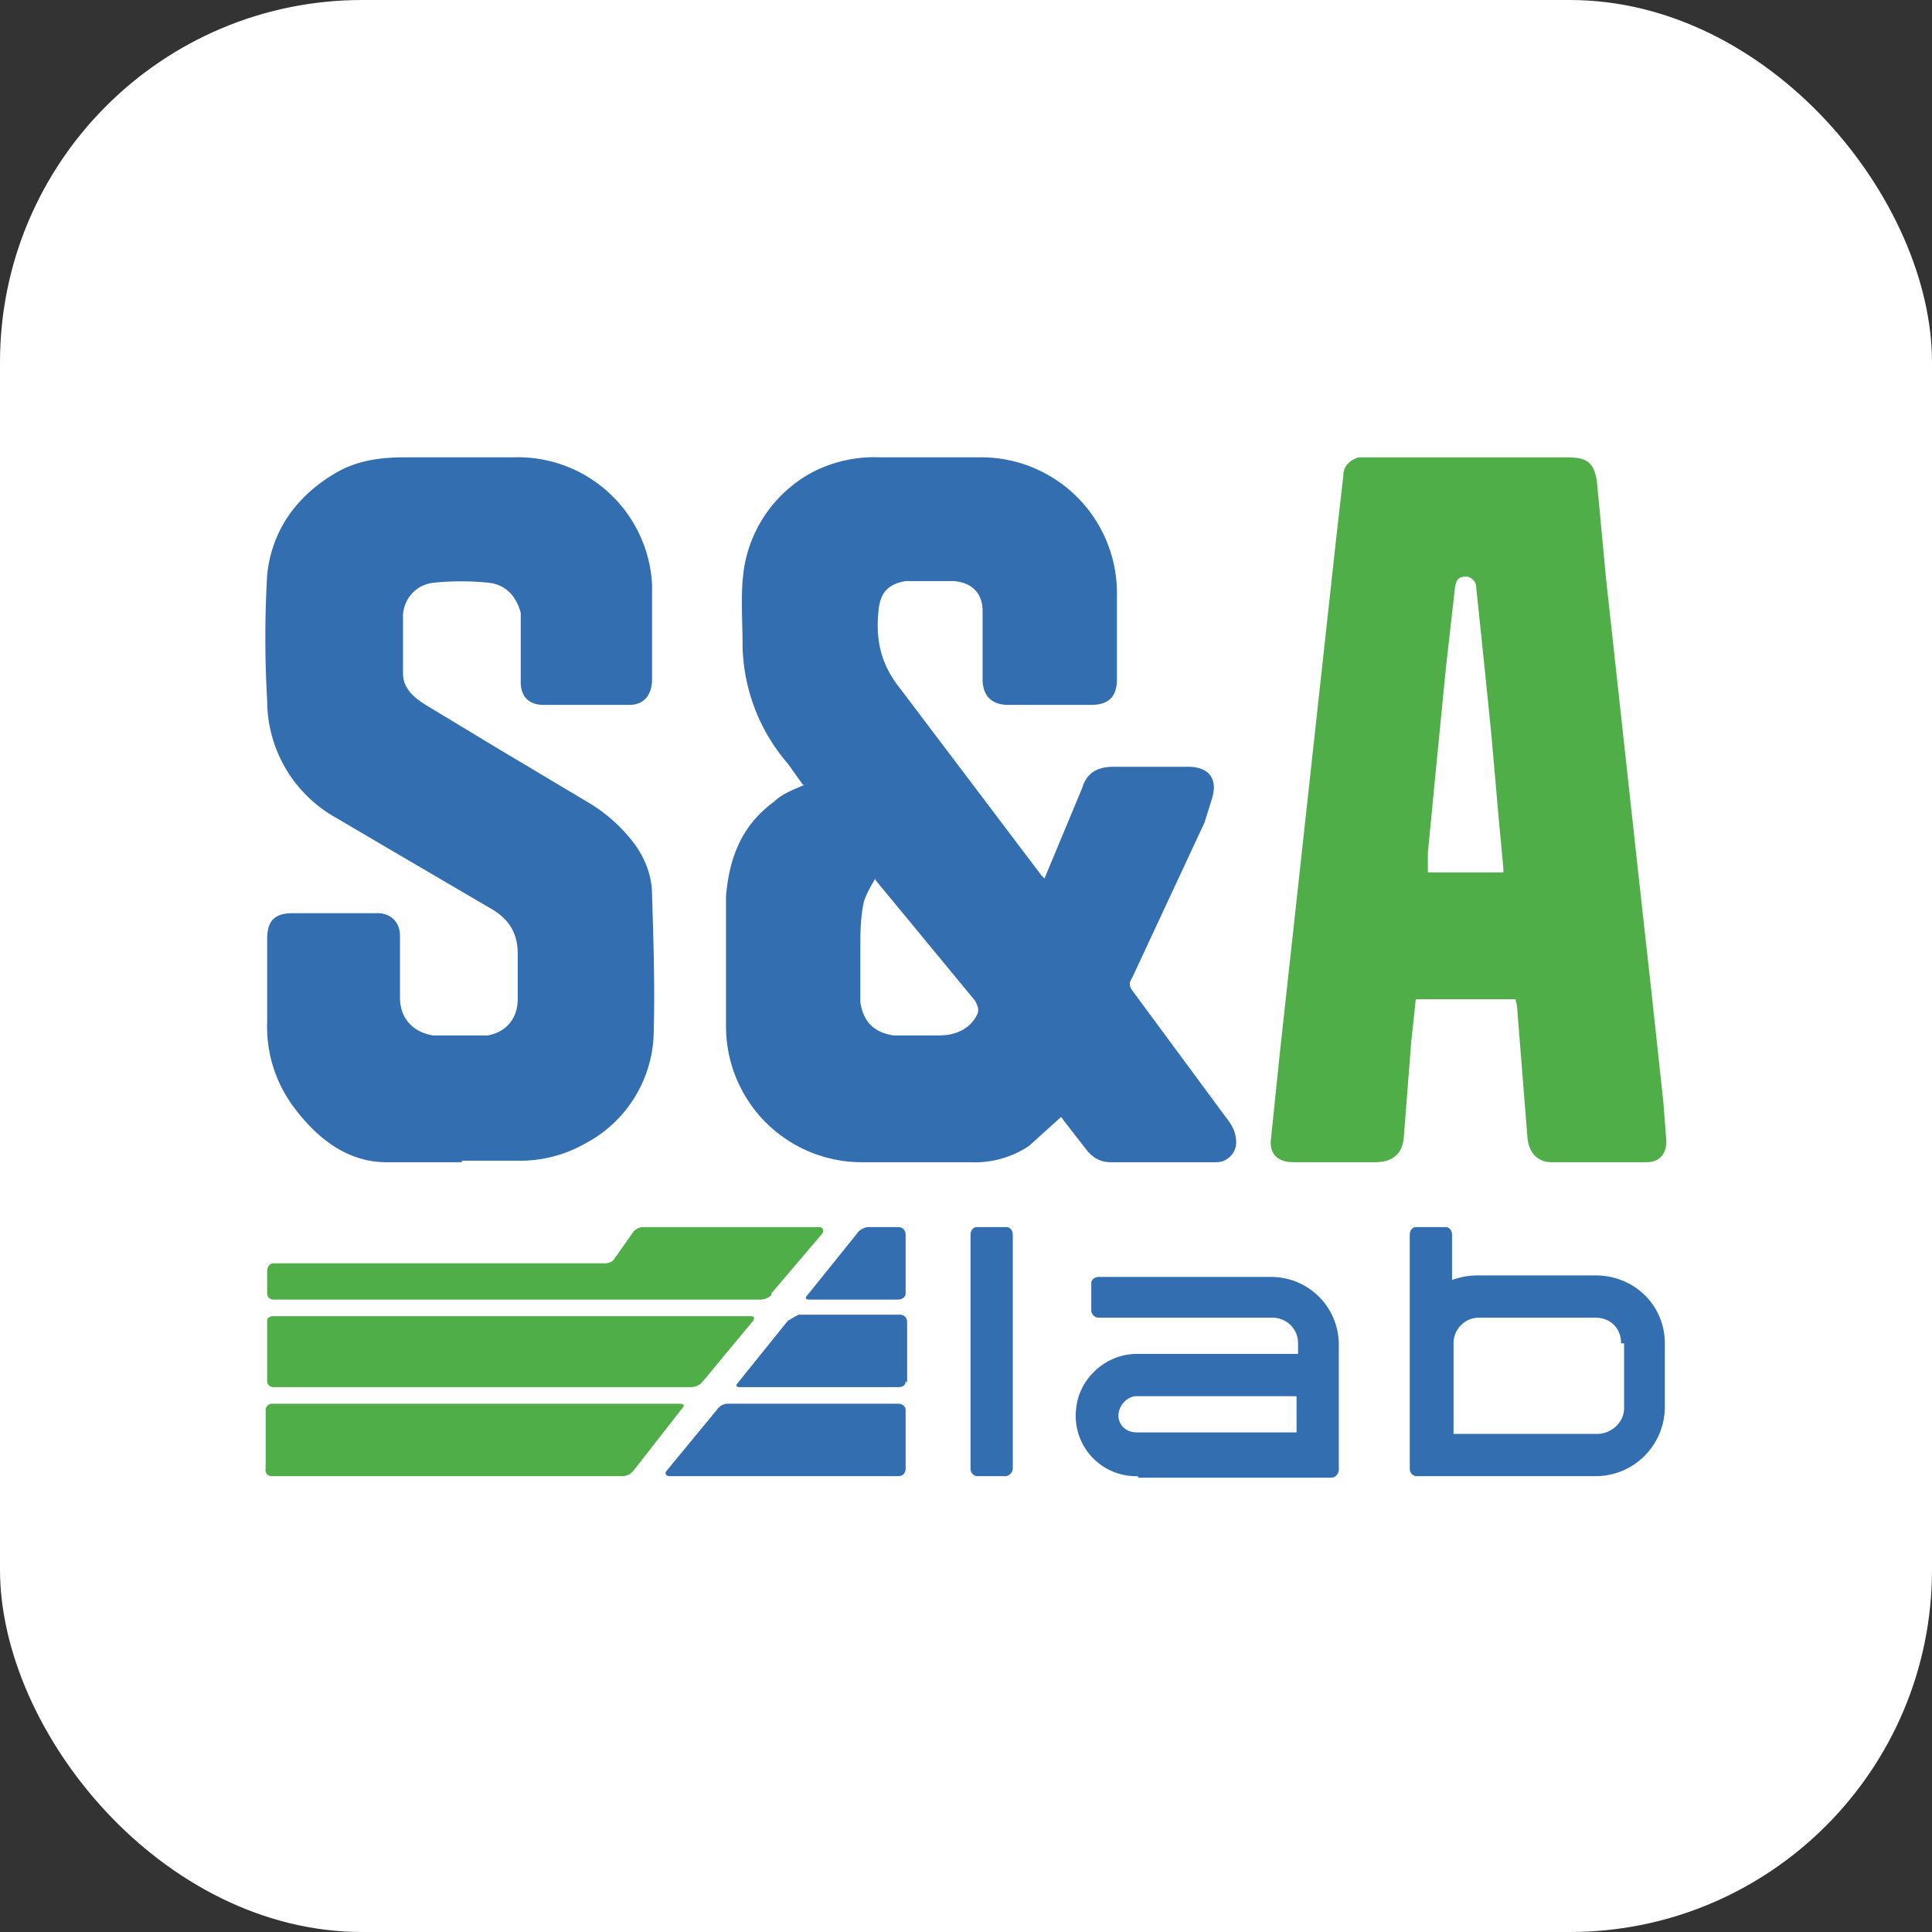
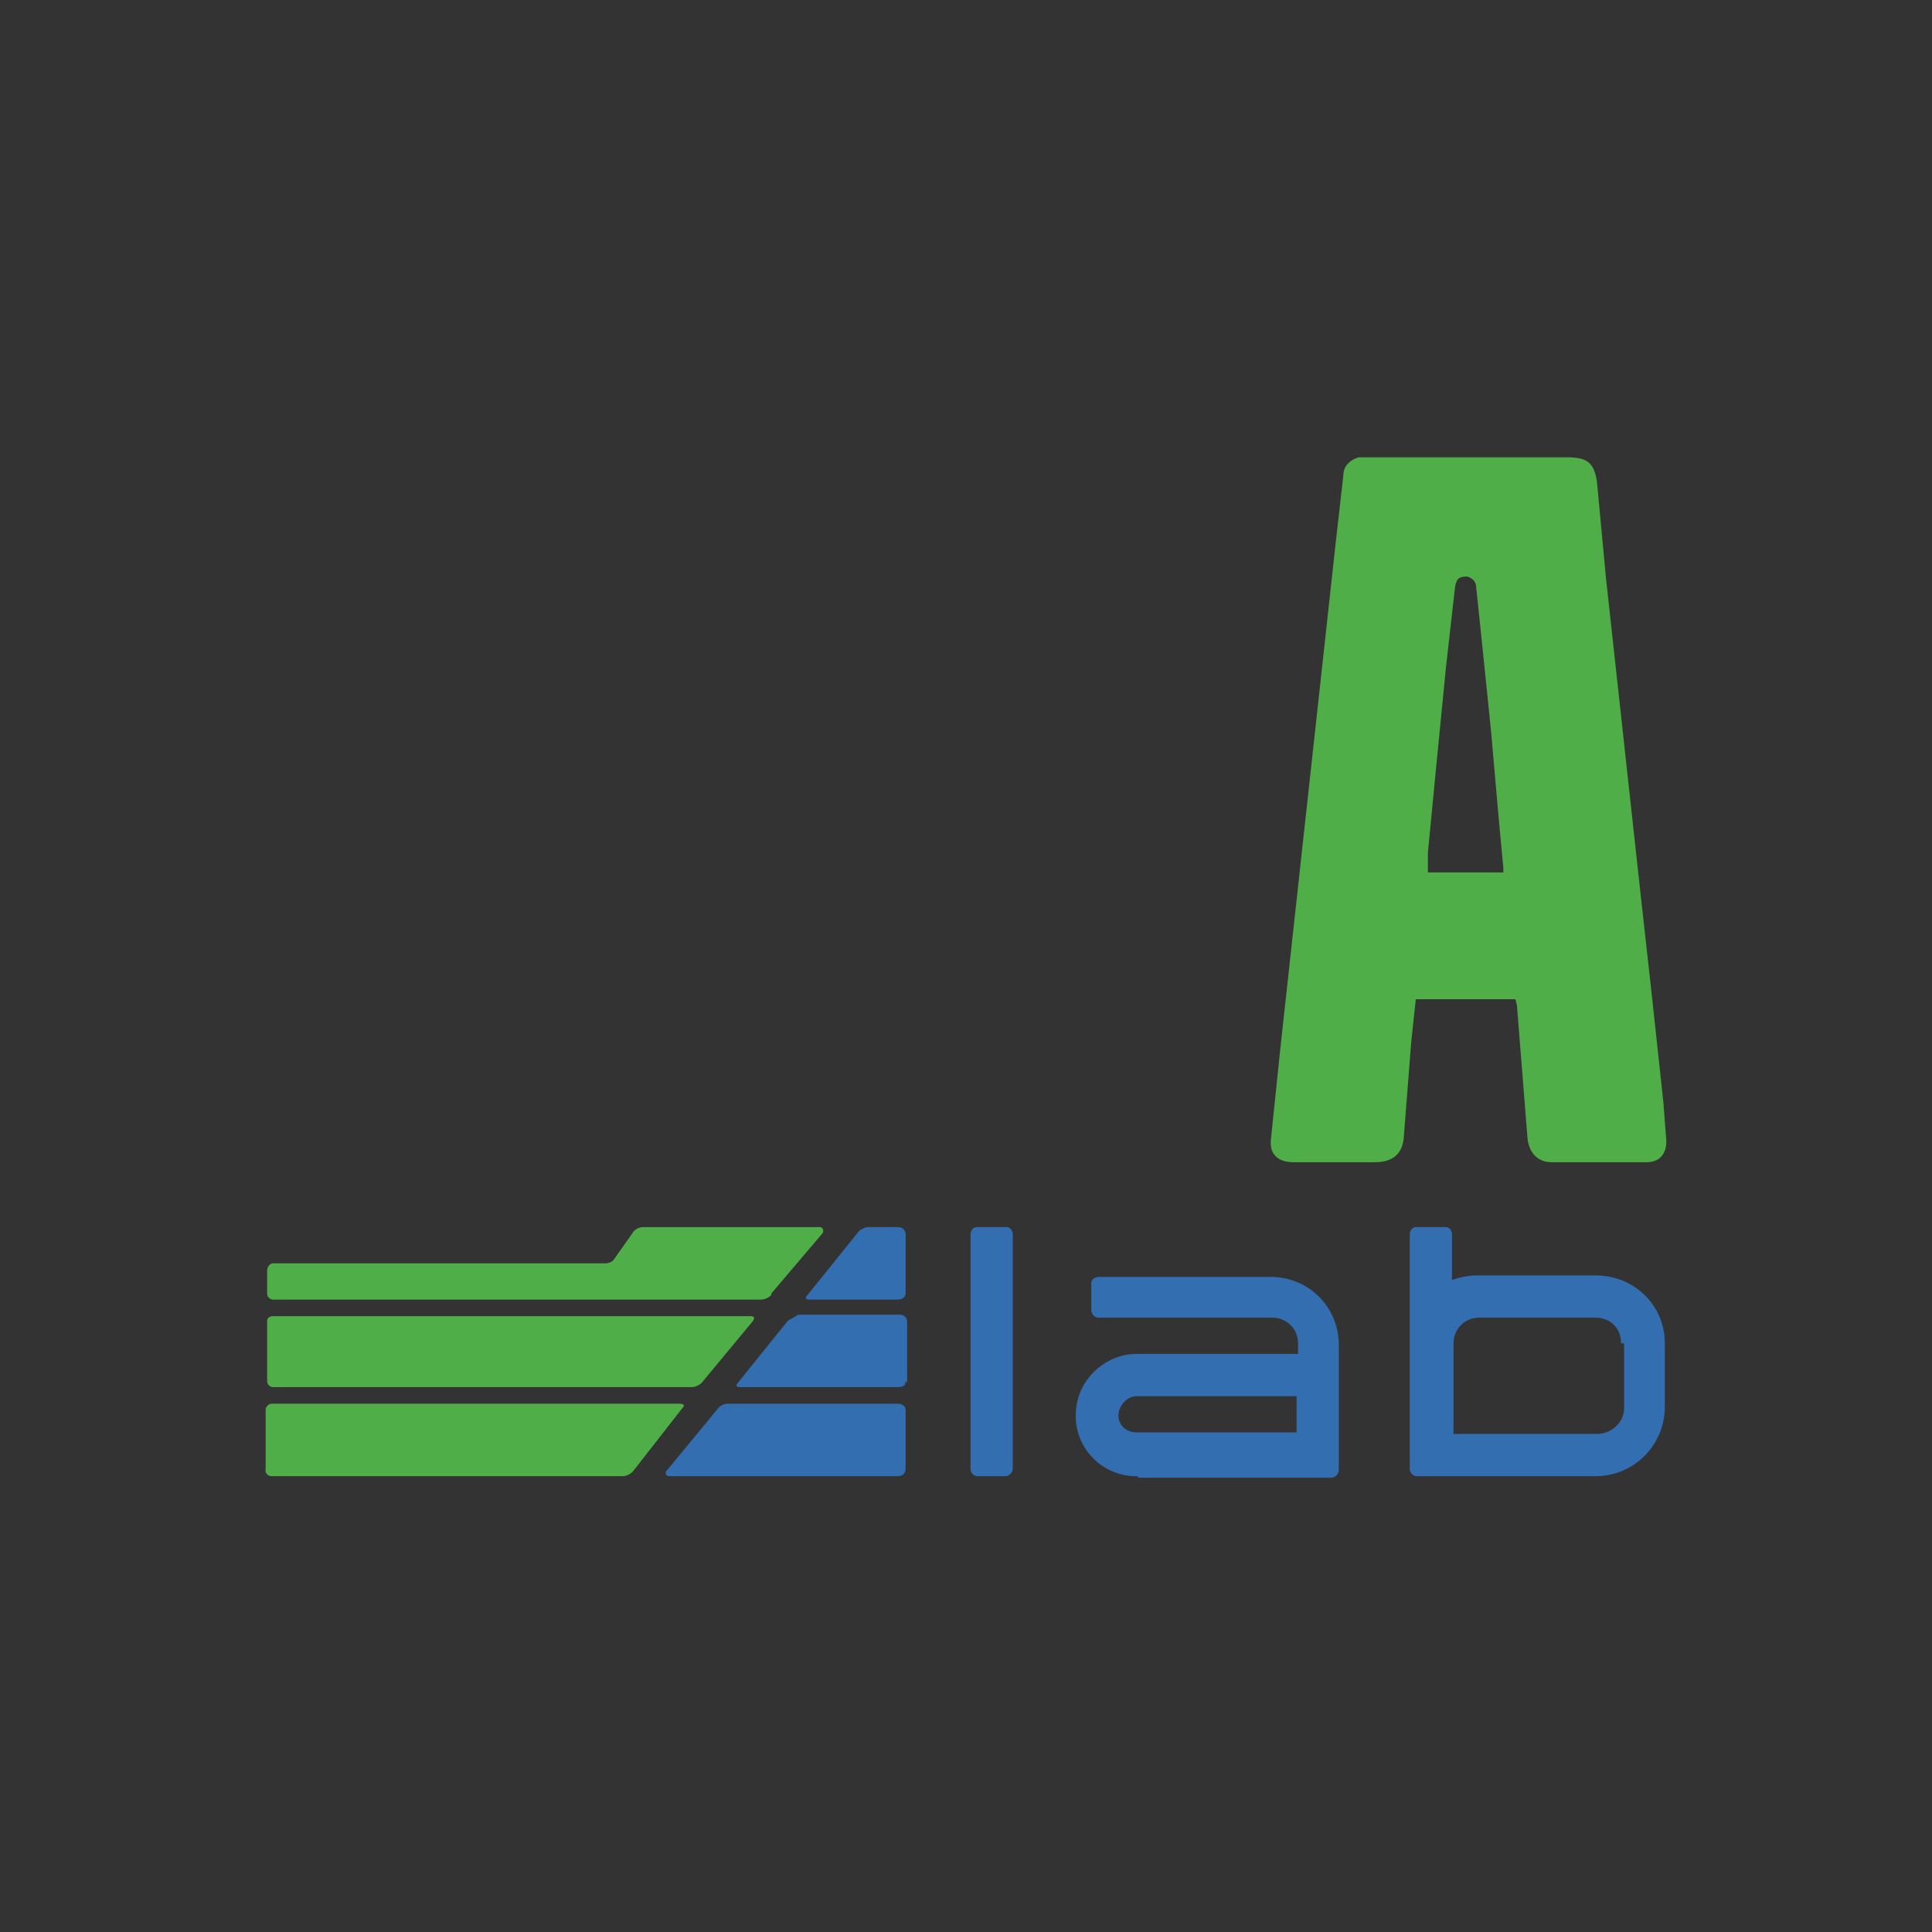
<svg xmlns="http://www.w3.org/2000/svg" fill="none" viewBox="0 0 128 128">
  <rect x="0" y="0" width="128" height="128" fill="#333333" stroke="none" />
-   <rect width="128" height="128" rx="24" fill="#fff" />
  <path d="M60 91.5c0 .3-.2.4-.5.4H49c-.2 0-.3-.1-.1-.3l3.3-4.1.7-.4h6.7c.3 0 .5.2.5.5v4Zm0-5.8c0 .2-.2.4-.5.4h-5.9c-.2 0-.3-.1-.1-.3l3.3-4.1c.1-.2.5-.4.7-.4h2c.3 0 .5.2.5.5v3.9Zm4.3 11.6V81.8c0-.3.2-.5.4-.5h2c.2 0 .4.2.4.5v15.5c0 .2-.2.5-.5.5h-1.9a.5.5 0 0 1-.4-.5Zm11.1.5a4 4 0 0 1-4.1-4.5c.2-2 2-3.6 4-3.6H86V89c0-1-.8-1.7-1.7-1.7H72.8a.5.5 0 0 1-.5-.5V85c0-.2.2-.4.5-.4h11.4c2.5 0 4.5 2 4.5 4.5v8.3c0 .2-.2.5-.5.5H75.4Zm10.5-5.3H75.3c-.6 0-1.2.6-1.2 1.3 0 .6.5 1.1 1.2 1.1h10.6v-2.4Zm7.5 4.8V81.8c0-.3.2-.5.4-.5h2c.2 0 .4.2.4.5v3c.6-.2 1.1-.3 1.7-.3h7.8c2.6 0 4.6 2 4.6 4.5v4.2c0 2.5-2 4.6-4.6 4.6H93.8a.5.5 0 0 1-.4-.5Zm14-8.3c0-1-.7-1.7-1.7-1.7H98c-1 0-1.7.8-1.7 1.7v6h9.5c1 0 1.8-.8 1.8-1.7V89ZM60 97.3c0 .3-.2.5-.5.5H44.4c-.3 0-.4-.2-.2-.4l3.3-4c.2-.3.5-.4.7-.4h11.3c.3 0 .5.2.5.4v4Z" fill="#326EB0" />
  <path d="M42 97.4a1 1 0 0 1-.7.4H18a.4.4 0 0 1-.4-.5v-3.9c0-.2.2-.4.4-.4h27c.3 0 .4.1.2.3L42 97.4Zm4.5-5.8a1 1 0 0 1-.7.3H18.1a.4.4 0 0 1-.4-.4v-4c0-.2.2-.3.4-.3h31.6c.3 0 .3.1.2.3l-3.4 4.1Zm4.6-5.8a1 1 0 0 1-.7.3H18.1a.4.4 0 0 1-.4-.4v-1.5c0-.3.2-.5.4-.5h22c.2 0 .5-.1.6-.3l1.2-1.7c.1-.2.4-.4.7-.4h11.7c.2 0 .3.2.2.4l-3.4 4Z" fill="#50AE48" />
-   <path d="m53.2 52-1-1.4a12.3 12.3 0 0 1-3-7.7c0-2-.2-4 .2-5.8a8.8 8.8 0 0 1 4.4-5.8 8.9 8.9 0 0 1 4.5-1h6.5a9 9 0 0 1 9.2 9V45c0 1.1-.5 1.7-1.7 1.7h-5.5c-1.1 0-1.7-.6-1.7-1.7v-4.5c0-1.2-.7-1.9-1.9-2H60c-1.2.2-1.7.8-1.8 2-.2 2 .2 3.6 1.5 5.2L69 58l.2.2 1-2.4 1.5-3.6c.3-1 1-1.4 2.1-1.4h4.9c1.4 0 2 .8 1.6 2.1l-.5 1.6L75 64.8c-.2.3-.2.5 0 .8l6.2 8.4c.4.5.7 1 .7 1.7s-.6 1.3-1.3 1.3h-7c-.7 0-1.2-.3-1.6-.8l-1.4-1.8-.3-.4-2.1 1.9a6.4 6.4 0 0 1-3.9 1.1H57a9 9 0 0 1-8.9-9v-8.6c.2-2.5 1-4.7 3.2-6.3.5-.5 1.3-.8 2-1.1Zm4.8 6.2s-.7 1.1-.8 1.7c-.2 1-.2 2-.2 3v3.5c.2 1.3.9 2 2.2 2.2h3c1.1 0 2-.4 2.5-1.3.2-.4.1-.6-.1-1l-6.6-8ZM30.6 77h-5c-2.6 0-4.6-1.6-6.1-3.6a8.9 8.9 0 0 1-1.8-5.7v-5.5c0-1.2.5-1.7 1.7-1.7H25c.9 0 1.5.6 1.5 1.5v4.1c0 1.4.9 2.3 2.2 2.5h3.6c1.2-.2 2-1.1 2-2.4v-3c0-1.3-.5-2.2-1.6-2.9l-7-4.1-3.4-2a8.9 8.9 0 0 1-4.6-7.8 72 72 0 0 1 0-8.3c.3-3 2-5.3 4.6-6.8 1.4-.8 2.9-1 4.5-1H34a8.9 8.9 0 0 1 9.2 8.4V45c0 1-.5 1.7-1.5 1.7H36c-1 0-1.5-.6-1.5-1.5v-4.6c-.3-1.1-1-1.9-2.2-2a18 18 0 0 0-3.5 0c-1.2.1-2 1-2.1 2.1v3.9c0 1 .7 1.6 1.5 2.1l4.8 2.9 6.2 3.7c1.1.7 2.1 1.6 2.9 2.7.7 1 1.1 2.1 1.1 3.3.1 3.2.2 6.3.1 9.4a8.5 8.5 0 0 1-4.6 7.1 8.7 8.7 0 0 1-4.4 1.1h-3.7Z" fill="#326EB0" />
  <path d="M100.3 66.2h-6.5l-.3 2.8-.5 6.4c-.1 1.1-.8 1.6-1.9 1.6h-5.4c-1 0-1.6-.5-1.5-1.5l.6-5.8.7-6.4.8-7.3.7-6.4.8-7.3.7-6.4.5-4.4c0-.6.4-1 1-1.2h13.8c1.3 0 1.8.3 2 1.6l.6 6.4.8 7.3.7 6.4.8 7.3.7 6.3.8 7.4.2 2.6c0 .9-.5 1.4-1.3 1.4h-6.3c-.9 0-1.5-.6-1.6-1.6l-.7-8.8-.1-.4Zm-.7-8.4v-.3l-.3-3.2-.5-5.7a2191.1 2191.1 0 0 0-1-9.7c0-.3-.2-.6-.6-.7-.5 0-.7.1-.8.7l-.6 5.3-.6 6.1-.6 6.2v1.3h5Z" fill="#50AE48" />
</svg>